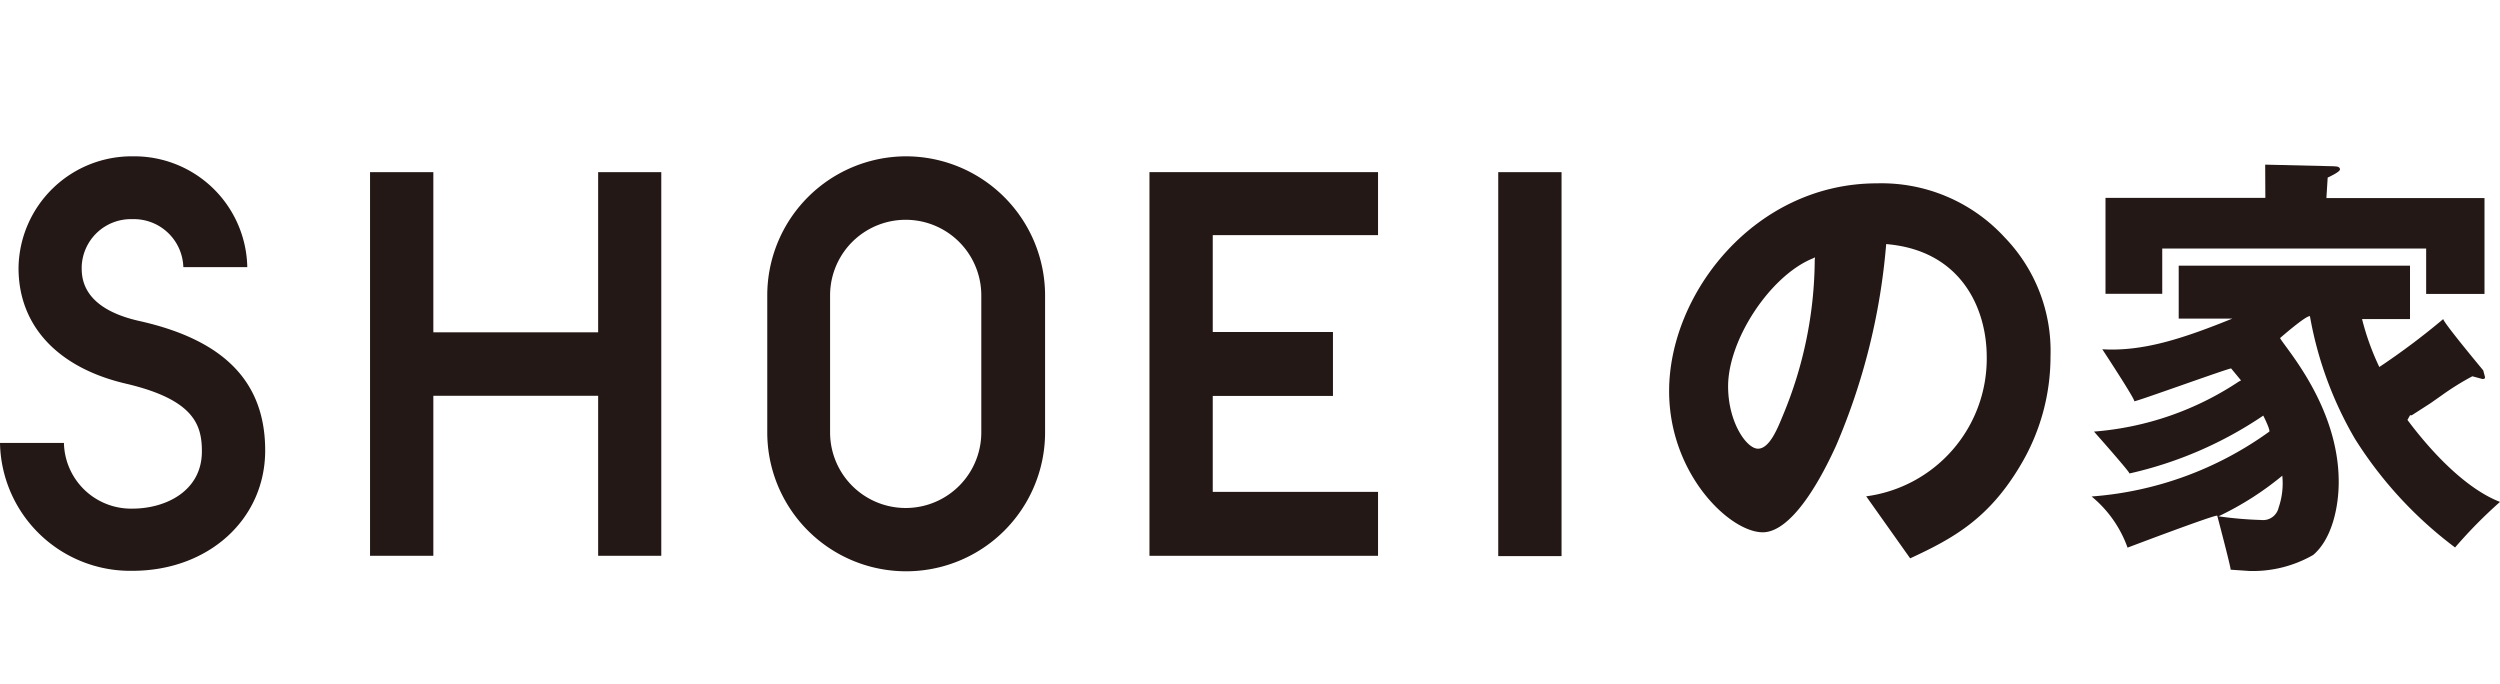
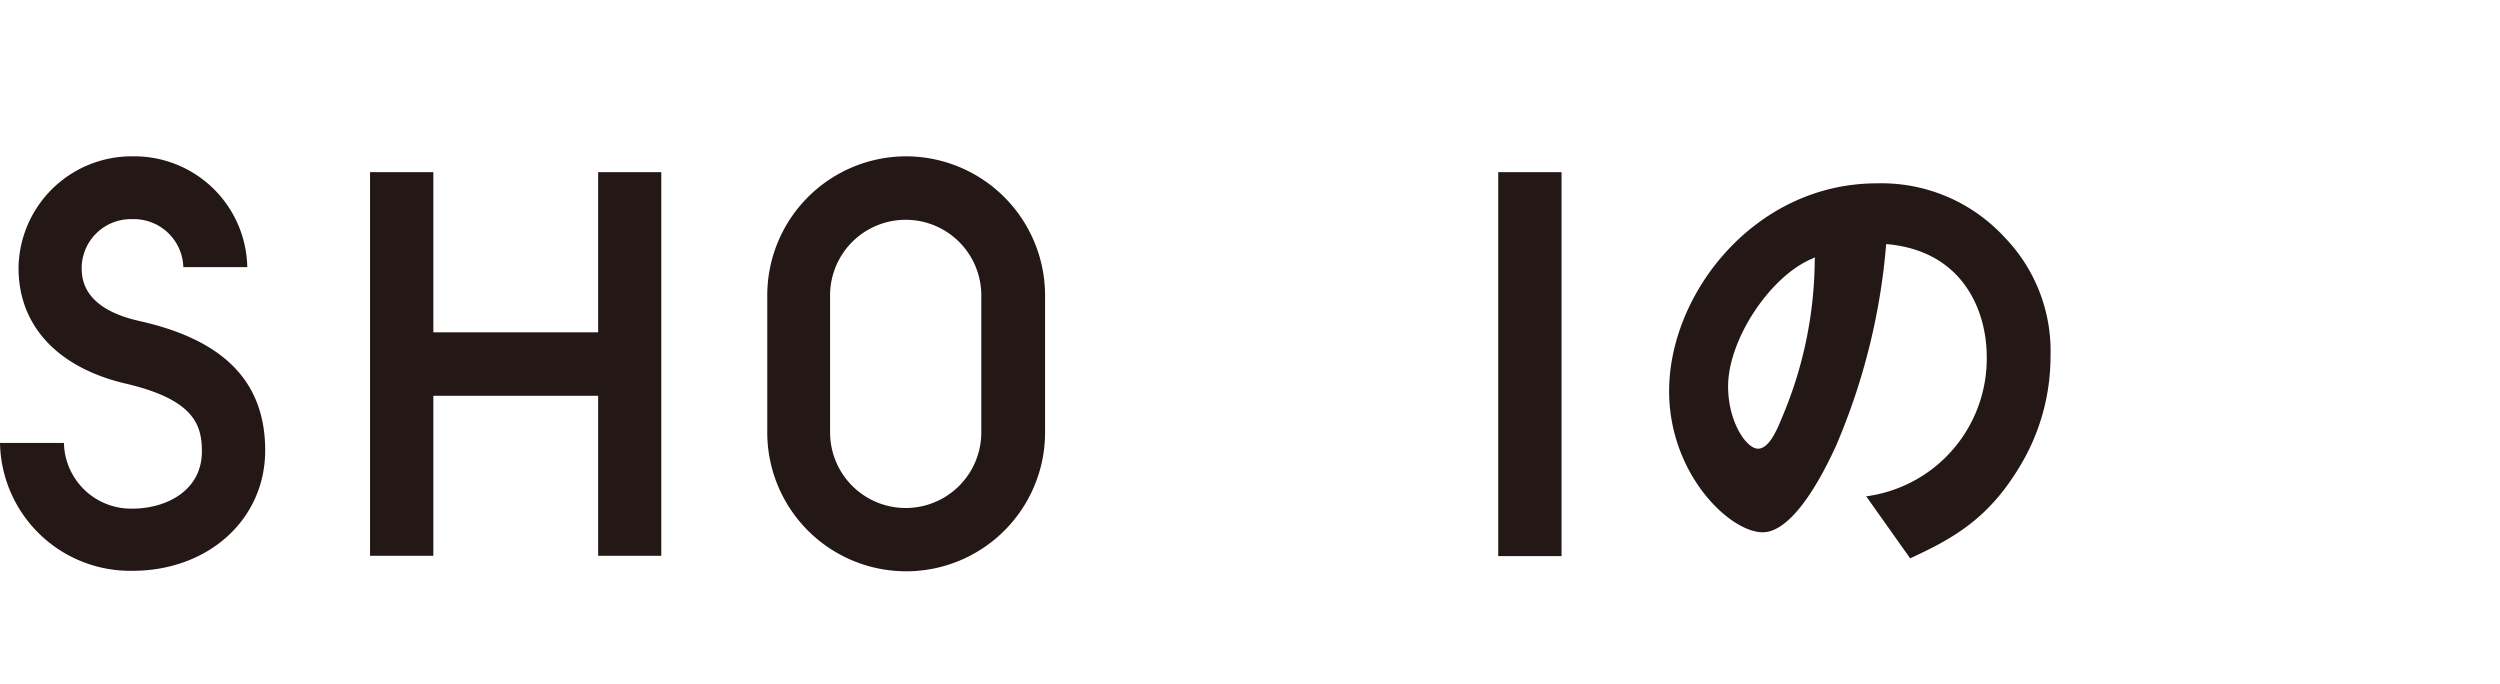
<svg xmlns="http://www.w3.org/2000/svg" id="レイヤー_1" data-name="レイヤー 1" viewBox="0 0 156.4 42.8">
  <defs>
    <style>.cls-1{fill:#231815;}</style>
  </defs>
  <g id="Layer_2" data-name="Layer 2">
    <g id="デザイン">
      <path class="cls-1" d="M125.42,14.86a10.46,10.46,0,0,0-8-3.39c-7.63,0-13,6.88-13,13,0,5.18,3.79,8.83,5.86,8.83,1.37,0,3-1.94,4.59-5.43A40.35,40.35,0,0,0,118,15.27c4.71.39,6.29,4.05,6.29,7.06a8.69,8.69,0,0,1-7.54,8.72l2.75,3.88c2.73-1.26,4.91-2.49,6.87-5.77a13.26,13.26,0,0,0,1.91-6.86A10.22,10.22,0,0,0,125.42,14.86Zm-11.89,1.39a25.58,25.58,0,0,1-2,9.76c-.33.8-.83,2.06-1.55,2.06s-1.87-1.66-1.87-3.9c0-2.93,2.64-6.92,5.29-8l.15-.07Z" />
-       <path class="cls-1" d="M150.61,26.27l.16-.29h.11l1.18-.76.67-.47a17,17,0,0,1,1.94-1.21l.63.17c.16,0,.16-.05.16-.13l-.11-.41h0s-2.5-3-2.5-3.21h0a44.82,44.82,0,0,1-4,3,16,16,0,0,1-1.08-3h3V16.62H136.3v3.31h3.36c-3.14,1.27-5.61,2.07-8.14,1.92,0,0,2.07,3.15,2,3.25s5.91-2.07,6.06-2.05l.62.75-.14.07A19,19,0,0,1,131,27s2.22,2.5,2.22,2.62A24.48,24.48,0,0,0,141.59,26s.44.87.38,1a21.72,21.72,0,0,1-11.12,4.06,7.31,7.31,0,0,1,2.25,3.2s5.43-2.06,5.61-2c0,0,.84,3.17.84,3.38h0l1.16.08a7.58,7.58,0,0,0,4-1c1.18-1,1.6-3,1.6-4.57,0-4.72-3.33-8.37-3.67-9,0,0,1.62-1.42,1.87-1.37a23.15,23.15,0,0,0,2.82,7.68,25.32,25.32,0,0,0,6.26,6.79,29.08,29.08,0,0,1,2.81-2.85C153.73,30.36,151.29,27.18,150.61,26.27Zm-7.83,3.49a4.67,4.67,0,0,1-.23,2,1,1,0,0,1-1.1.77,23.66,23.66,0,0,1-2.66-.23A19.14,19.14,0,0,0,142.78,29.76Z" />
-       <path class="cls-1" d="M141.71,10.3l4.25.1c.32,0,.43.07.43.2s-.47.37-.77.51l-.08,1.28h9.89v6h-3.65V15.55H135.27v2.83h-3.55v-6h10Z" />
      <path class="cls-1" d="M8.71,20.08c-3.6-.81-3.6-2.73-3.6-3.37a3.08,3.08,0,0,1,3.16-3h0a3.1,3.1,0,0,1,3.2,3h4A7.07,7.07,0,0,0,8.31,9.78a7.08,7.08,0,0,0-7.15,6.93C1.13,20.35,3.59,23,7.87,24s4.76,2.59,4.76,4.24c0,2.48-2.26,3.58-4.35,3.58A4.2,4.2,0,0,1,4,27.71H0a8.15,8.15,0,0,0,8.28,8c4.76,0,8.31-3.22,8.31-7.53S14,21.26,8.71,20.08Z" />
      <polygon class="cls-1" points="37.42 20.79 27.11 20.79 27.11 10.77 23.15 10.77 23.15 34.77 27.11 34.77 27.11 24.76 37.42 24.76 37.42 34.77 41.37 34.77 41.37 10.77 37.42 10.77 37.42 20.79" />
      <path class="cls-1" d="M56.65,9.78A8.7,8.7,0,0,0,48,18.48v8.57a8.69,8.69,0,1,0,17.38,0V18.48a8.71,8.71,0,0,0-8.7-8.7Zm4.74,17.27a4.73,4.73,0,0,1-9.46,0V18.48a4.73,4.73,0,0,1,9.46,0h0Z" />
-       <path class="cls-1" d="M71.91,10.77v24h14.3v-4H75.87v-6h7.52v-4H75.87V14.71H86.21V10.77Z" />
      <rect class="cls-1" x="93.73" y="10.77" width="3.96" height="24.02" />
    </g>
  </g>
</svg>